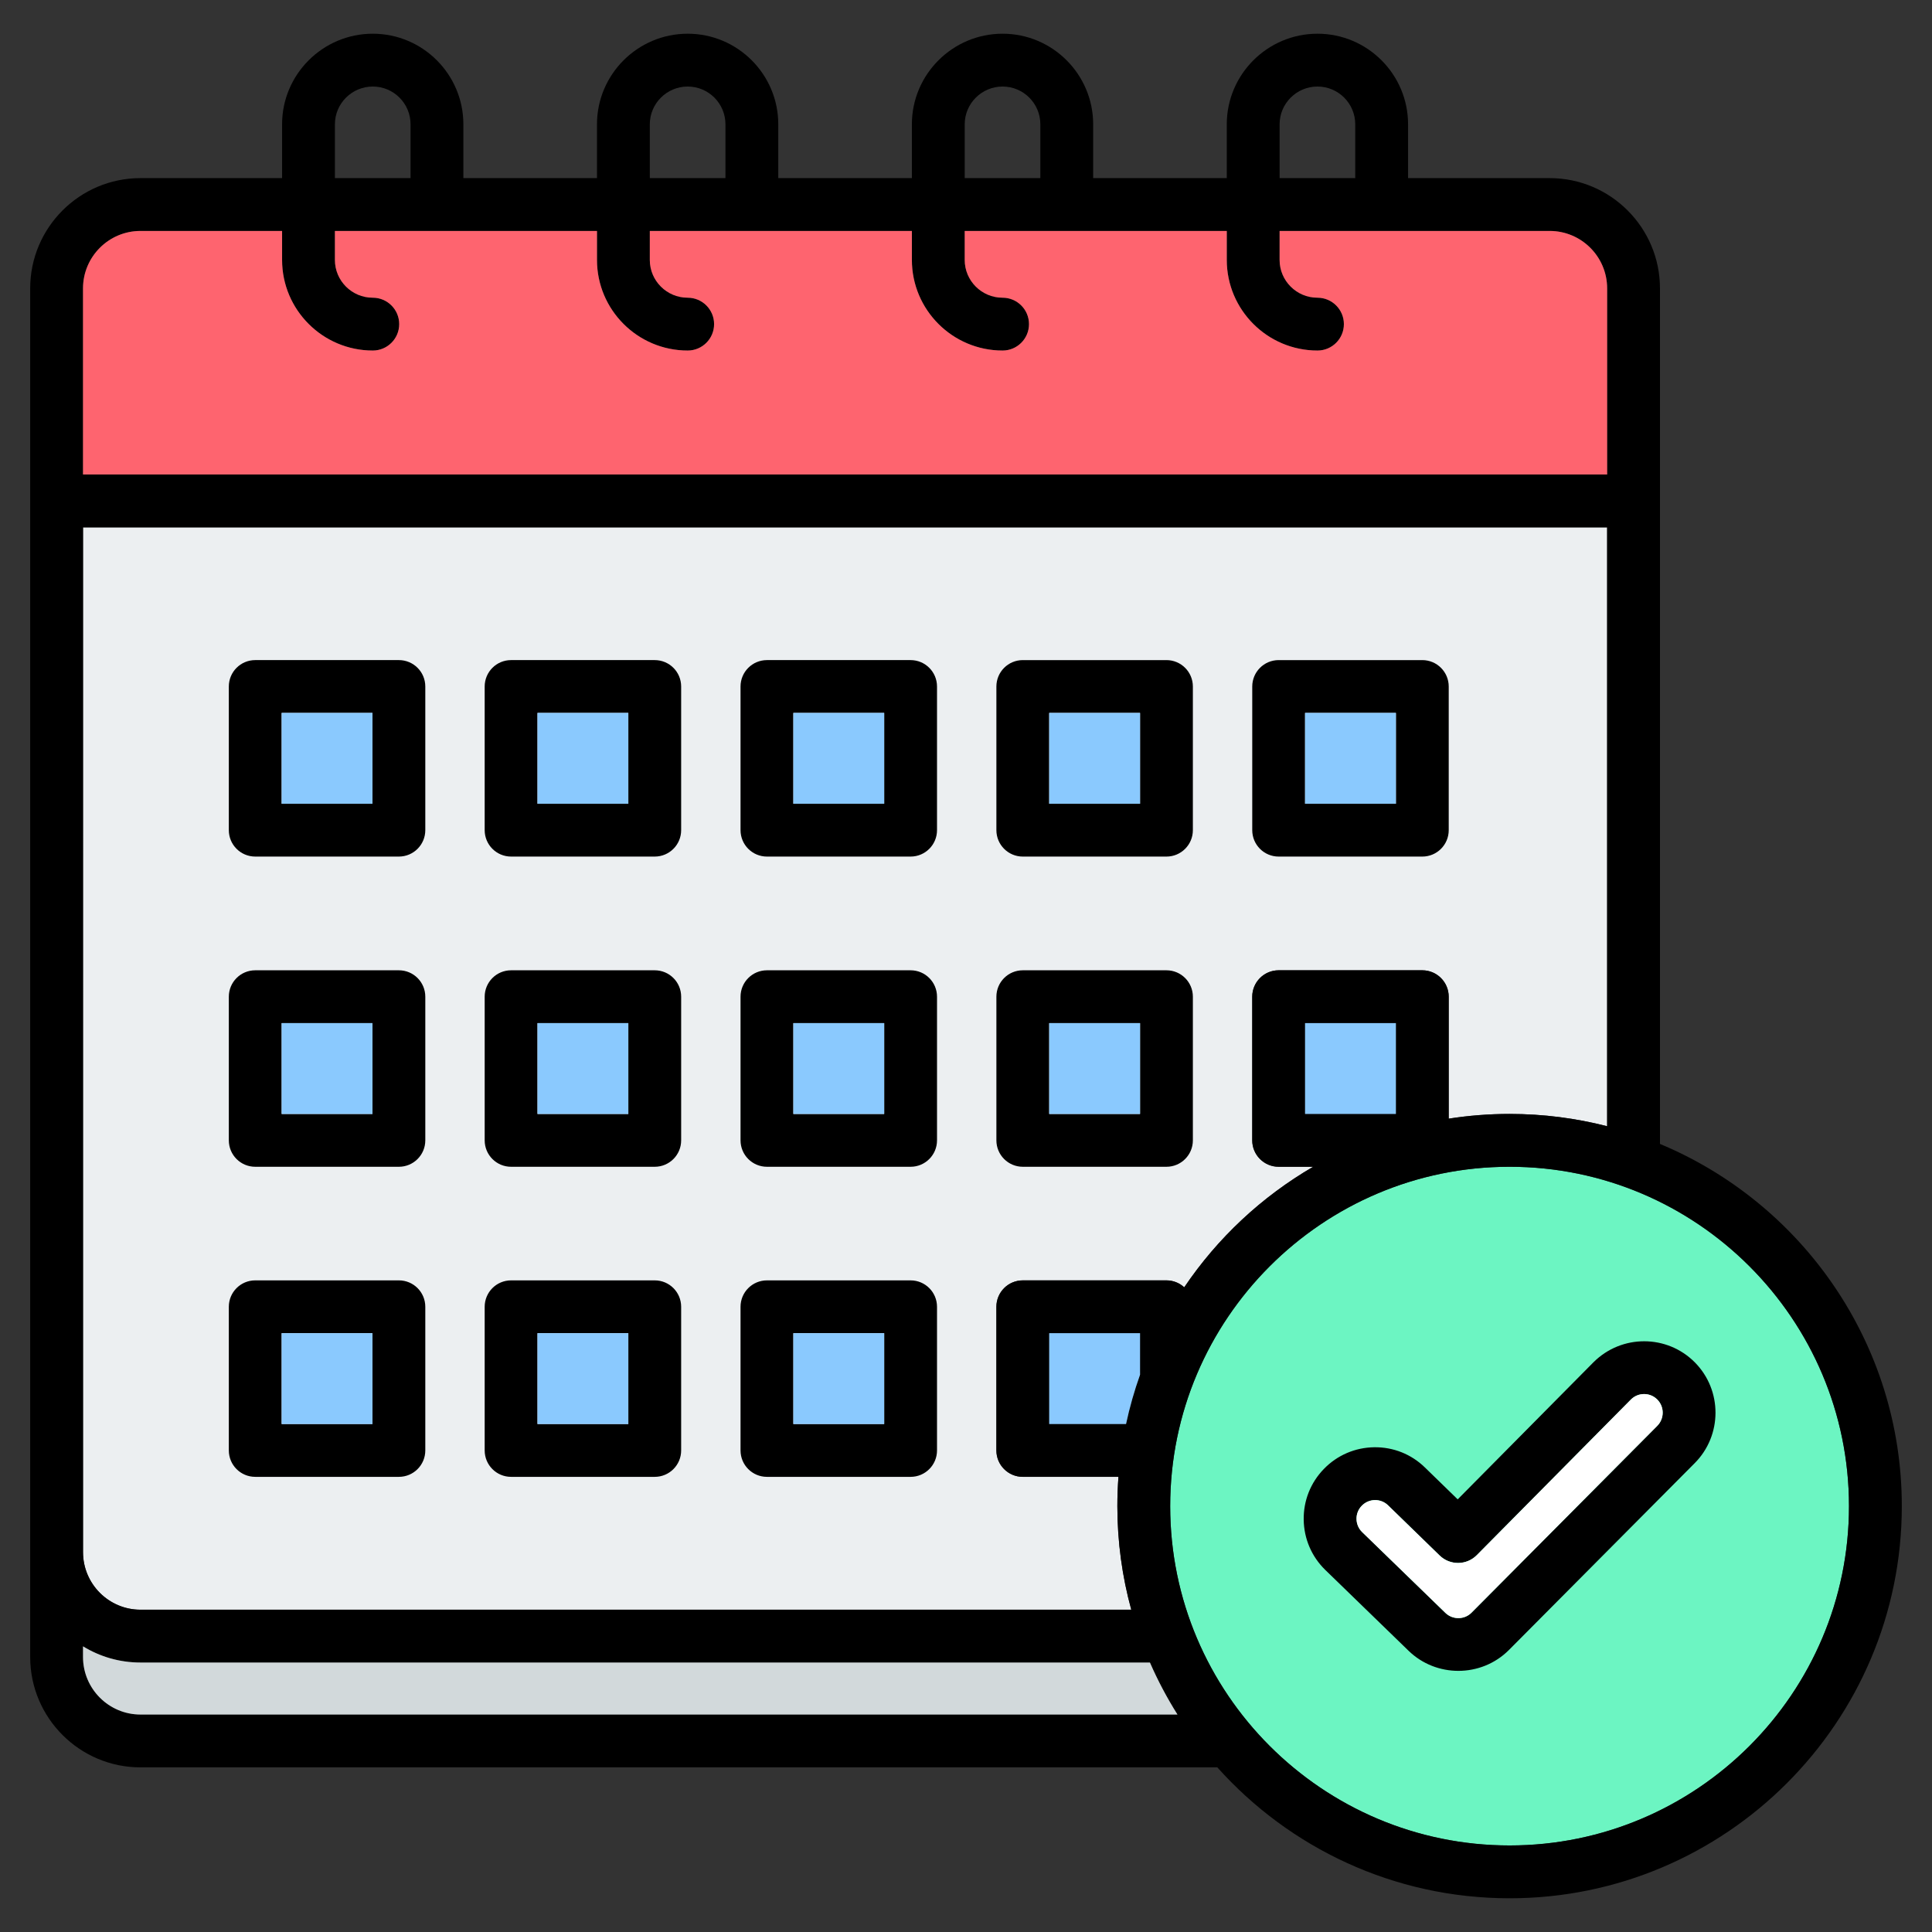
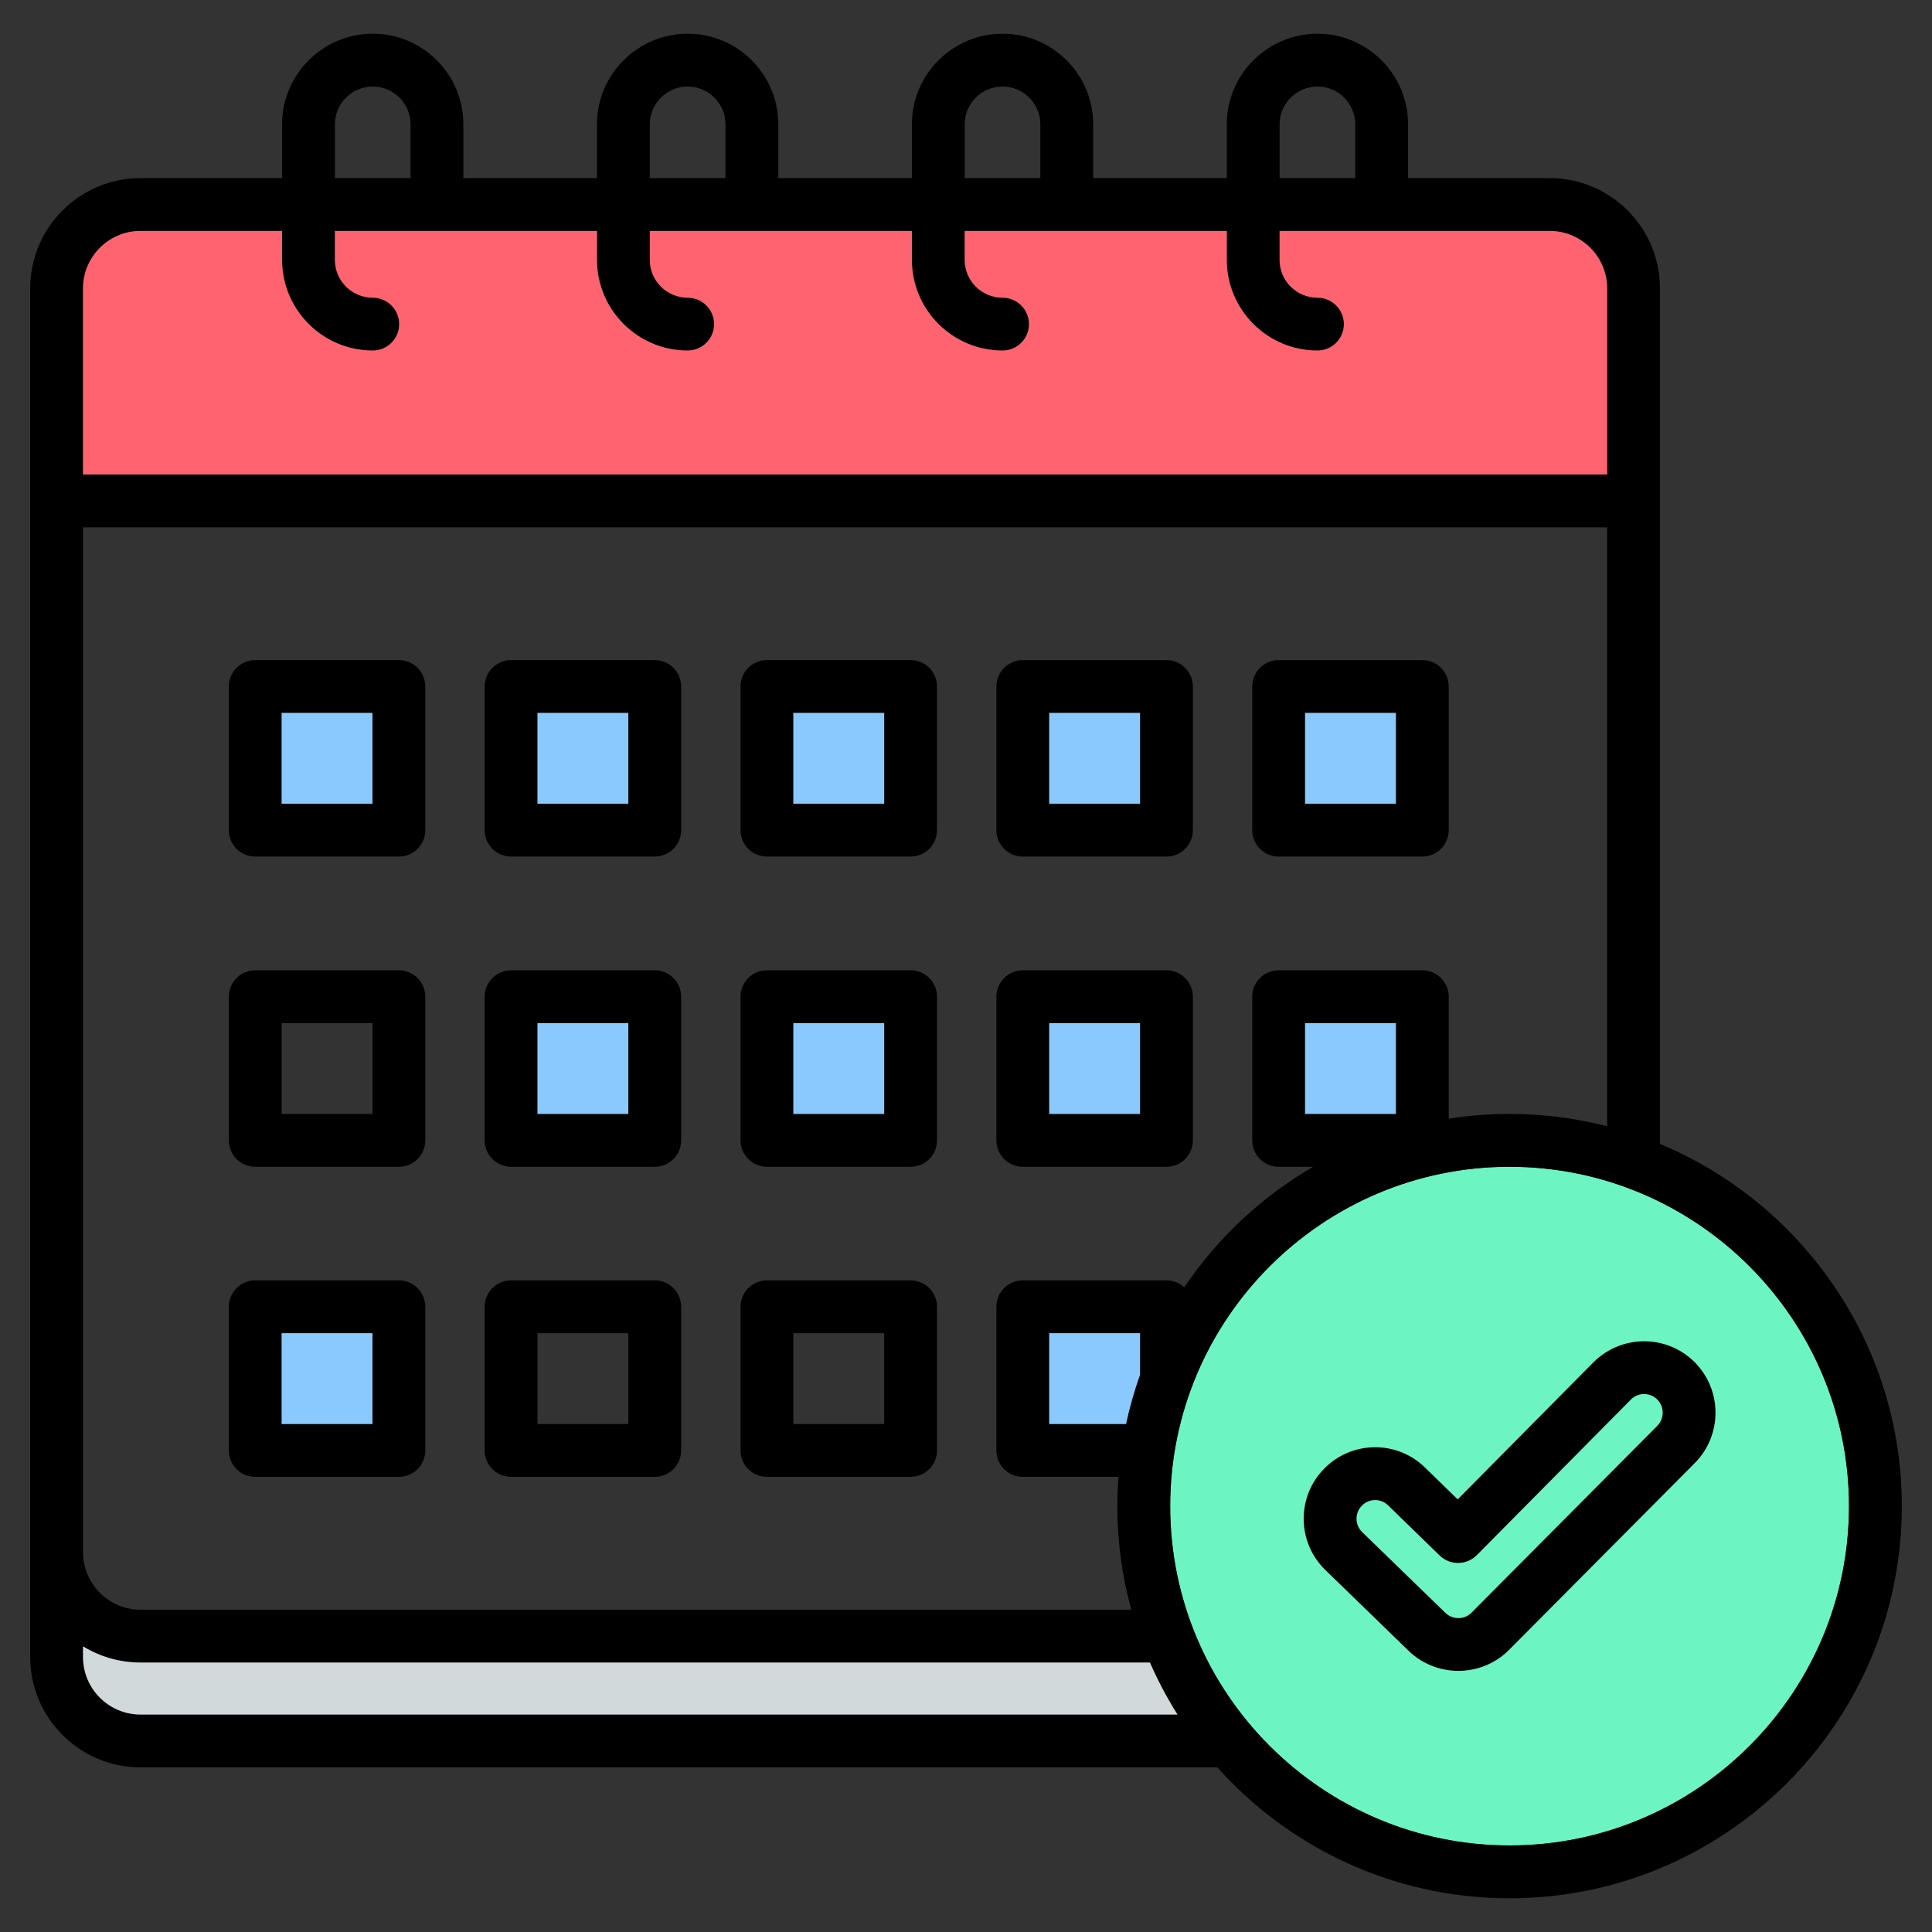
<svg xmlns="http://www.w3.org/2000/svg" id="Layer_1" viewBox="0 0 512 512" data-name="Layer 1">
  <rect x="0" y="0" width="512" height="512" fill="#333333" stroke="none" />
  <path d="m400.056 309.205c-49.596 0-89.944 40.349-89.944 89.944s40.349 89.916 89.944 89.916 89.944-40.336 89.944-89.916-40.349-89.944-89.944-89.944z" fill="#6cf5c2" />
-   <path d="m22 139.751v271.587c0 8.41 6.829 15.252 15.224 15.252h262.573c-2.397-8.745-3.686-17.945-3.686-27.441 0-2.613.1-5.203.29-7.768h-25.35c-3.866 0-7-3.134-7-7v-38.069c0-3.866 3.134-7 7-7h38.069c1.819 0 3.472.7 4.716 1.838 8.812-13.056 20.509-24.01 34.168-31.945h-9.148c-3.866 0-7-3.134-7-7v-38.069c0-3.866 3.134-7 7-7h38.069c3.866 0 7 3.134 7 7v32.322c5.258-.823 10.645-1.253 16.13-1.253 8.922 0 17.585 1.131 25.854 3.255v-158.709z" fill="#eceff1" />
  <path d="m439.909 303.154v-226.727c0-16.114-13.109-29.224-29.224-29.224h-37.532v-14.26c0-13.238-10.77-24.008-24.008-24.008s-24.036 10.77-24.036 24.008v14.26h-35.407v-14.26c0-13.238-10.77-24.008-24.008-24.008s-24.035 10.77-24.035 24.008v14.26h-35.408v-14.26c0-13.238-10.77-24.008-24.008-24.008s-24.036 10.77-24.036 24.008v14.26h-35.407v-14.26c0-13.238-10.77-24.008-24.008-24.008s-24.036 10.77-24.036 24.008v14.26h-37.532c-16.114 0-29.224 13.11-29.224 29.224v362.69c0 16.129 13.109 29.252 29.224 29.252h285.377c19.047 21.279 46.712 34.696 77.455 34.696 57.315 0 103.944-46.616 103.944-103.916 0-43.203-26.496-80.329-64.091-95.995zm-100.8-270.211c0-5.518 4.502-10.008 10.036-10.008s10.008 4.49 10.008 10.008v14.26h-20.044zm-83.45 0c0-5.518 4.502-10.008 10.035-10.008s10.008 4.49 10.008 10.008v14.26h-20.043zm-83.452 0c0-5.518 4.502-10.008 10.036-10.008s10.008 4.49 10.008 10.008v14.26h-20.044zm-83.451 0c0-5.518 4.502-10.008 10.036-10.008s10.008 4.49 10.008 10.008v14.26h-20.044zm-51.532 28.26h37.532v7.684c0 13.238 10.782 24.008 24.036 24.008 3.866 0 7-3.134 7-7s-3.134-7-7-7c-5.534 0-10.036-4.489-10.036-10.008v-7.684h69.451v7.684c0 13.238 10.782 24.008 24.036 24.008 3.866 0 7-3.134 7-7s-3.134-7-7-7c-5.534 0-10.036-4.489-10.036-10.008v-7.684h69.452v7.684c0 13.238 10.782 24.008 24.035 24.008 3.866 0 7-3.134 7-7s-3.134-7-7-7c-5.533 0-10.035-4.489-10.035-10.008v-7.684h69.45v7.684c0 13.238 10.782 24.008 24.036 24.008 3.866 0 7-3.134 7-7s-3.134-7-7-7c-5.534 0-10.036-4.489-10.036-10.008v-7.684h71.576c8.395 0 15.224 6.829 15.224 15.224v49.324h-403.909v-49.324c0-8.394 6.829-15.224 15.224-15.224zm-15.224 78.548h403.909v158.709c-8.269-2.124-16.932-3.255-25.854-3.255-5.485 0-10.872.431-16.13 1.253v-32.322c0-3.866-3.134-7-7-7h-38.069c-3.866 0-7 3.134-7 7v38.069c0 3.866 3.134 7 7 7h9.148c-13.659 7.935-25.356 18.889-34.168 31.945-1.244-1.138-2.896-1.838-4.716-1.838h-38.069c-3.866 0-7 3.134-7 7v38.069c0 3.866 3.134 7 7 7h25.35c-.19 2.565-.29 5.155-.29 7.768 0 9.496 1.288 18.695 3.686 27.441h-262.573c-8.395 0-15.224-6.842-15.224-15.252zm347.926 155.454h-24.069v-24.069h24.069zm-67.805 69.114c-1.511 4.235-2.754 8.596-3.71 13.062h-20.359v-24.069h24.069zm-264.897 90.049c-8.395 0-15.224-6.842-15.224-15.252v-2.821c4.437 2.721 9.65 4.293 15.224 4.293h267.521c2.093 4.791 4.535 9.395 7.297 13.779h-274.818zm362.832 34.696c-49.596 0-89.944-40.336-89.944-89.916s40.349-89.944 89.944-89.944 89.944 40.349 89.944 89.944-40.349 89.916-89.944 89.916zm-332.416-262.064h38.068c3.866 0 7-3.134 7-7v-38.068c0-3.866-3.134-7-7-7h-38.068c-3.866 0-7 3.134-7 7v38.068c0 3.866 3.134 7 7 7zm7-38.068h24.068v24.068h-24.068zm-7 202.449h38.068c3.866 0 7-3.134 7-7v-38.069c0-3.866-3.134-7-7-7h-38.068c-3.866 0-7 3.134-7 7v38.069c0 3.866 3.134 7 7 7zm7-38.069h24.068v24.069h-24.068zm60.804-126.311h38.069c3.866 0 7-3.134 7-7v-38.068c0-3.866-3.134-7-7-7h-38.069c-3.866 0-7 3.134-7 7v38.068c0 3.866 3.134 7 7 7zm7-38.068h24.069v24.068h-24.069zm-7 202.449h38.069c3.866 0 7-3.134 7-7v-38.069c0-3.866-3.134-7-7-7h-38.069c-3.866 0-7 3.134-7 7v38.069c0 3.866 3.134 7 7 7zm7-38.069h24.069v24.069h-24.069zm60.805-126.311h38.069c3.866 0 7-3.134 7-7v-38.068c0-3.866-3.134-7-7-7h-38.069c-3.866 0-7 3.134-7 7v38.068c0 3.866 3.134 7 7 7zm7-38.068h24.069v24.068h-24.069zm-7 202.449h38.069c3.866 0 7-3.134 7-7v-38.069c0-3.866-3.134-7-7-7h-38.069c-3.866 0-7 3.134-7 7v38.069c0 3.866 3.134 7 7 7zm7-38.069h24.069v24.069h-24.069zm60.804-126.311h38.069c3.866 0 7-3.134 7-7v-38.068c0-3.866-3.134-7-7-7h-38.069c-3.866 0-7 3.134-7 7v38.068c0 3.866 3.134 7 7 7zm7-38.068h24.069v24.068h-24.069zm60.805 38.068h38.069c3.866 0 7-3.134 7-7v-38.068c0-3.866-3.134-7-7-7h-38.069c-3.866 0-7 3.134-7 7v38.068c0 3.866 3.134 7 7 7zm7-38.068h24.069v24.068h-24.069zm-278.217 120.273h38.068c3.866 0 7-3.134 7-7v-38.069c0-3.866-3.134-7-7-7h-38.068c-3.866 0-7 3.134-7 7v38.069c0 3.866 3.134 7 7 7zm7-38.069h24.068v24.069h-24.068zm60.804 38.069h38.069c3.866 0 7-3.134 7-7v-38.069c0-3.866-3.134-7-7-7h-38.069c-3.866 0-7 3.134-7 7v38.069c0 3.866 3.134 7 7 7zm7-38.069h24.069v24.069h-24.069zm60.805 38.069h38.069c3.866 0 7-3.134 7-7v-38.069c0-3.866-3.134-7-7-7h-38.069c-3.866 0-7 3.134-7 7v38.069c0 3.866 3.134 7 7 7zm7-38.069h24.069v24.069h-24.069zm60.804 38.069h38.069c3.866 0 7-3.134 7-7v-38.069c0-3.866-3.134-7-7-7h-38.069c-3.866 0-7 3.134-7 7v38.069c0 3.866 3.134 7 7 7zm7-38.069h24.069v24.069h-24.069zm144.271 89.837-36.021 36.371-8.684-8.449c-3.613-3.526-8.394-5.428-13.444-5.359-5.07.07-9.806 2.112-13.32 5.735-3.529 3.616-5.434 8.397-5.363 13.463.071 5.053 2.099 9.778 5.711 13.302l.014.014 22.084 21.432c3.652 3.542 8.414 5.31 13.176 5.31 4.856 0 9.713-1.84 13.386-5.513l49.224-49.507c7.363-7.365 7.383-19.365.043-26.751-7.359-7.403-19.367-7.441-26.805-.047zm16.848 16.913-49.223 49.506c-1.886 1.885-4.981 1.901-6.9.04l-22.072-21.421c-.939-.919-1.467-2.152-1.485-3.474-.019-1.317.473-2.556 1.398-3.504.92-.948 2.155-1.481 3.478-1.499 1.283-.018 2.545.472 3.482 1.387l13.663 13.294c2.752 2.678 7.15 2.639 9.855-.091l40.864-41.262c1.927-1.913 5.052-1.901 6.967.026s1.909 5.06-.027 6.996z" />
  <g fill="#8ac9fe">
-     <path d="m142.443 353.311h24.069v24.069h-24.069z" />
    <path d="m142.443 188.932h24.069v24.068h-24.069z" />
    <path d="m142.443 271.135h24.069v24.069h-24.069z" />
    <path d="m210.248 188.932h24.069v24.068h-24.069z" />
    <path d="m210.248 271.135h24.069v24.069h-24.069z" />
-     <path d="m210.248 353.311h24.069v24.069h-24.069z" />
    <path d="m74.64 188.932h24.068v24.068h-24.068z" />
  </g>
-   <path d="m432.231 370.863-40.864 41.262c-2.705 2.73-7.104 2.77-9.855.091l-13.663-13.294c-.938-.915-2.199-1.405-3.482-1.387-1.322.018-2.558.551-3.478 1.499-.926.948-1.417 2.188-1.398 3.504.019 1.321.546 2.555 1.485 3.474l22.072 21.421c1.919 1.861 5.015 1.845 6.9-.04l49.223-49.506c1.937-1.937 1.942-5.069.027-6.996s-5.04-1.94-6.967-.026z" fill="#fff" />
  <path d="m345.856 271.135h24.069v24.069h-24.069z" fill="#8ac9fe" />
-   <path d="m74.64 271.135h24.068v24.069h-24.068z" fill="#8ac9fe" />
  <path d="m74.64 353.311h24.068v24.069h-24.068z" fill="#8ac9fe" />
  <path d="m298.411 377.38c.956-4.467 2.199-8.827 3.71-13.062v-11.007h-24.069v24.069z" fill="#8ac9fe" />
  <path d="m37.224 440.589c-5.574 0-10.787-1.572-15.224-4.293v2.821c0 8.41 6.829 15.252 15.224 15.252h274.817c-2.762-4.384-5.204-8.988-7.297-13.779h-267.52z" fill="#d2d9db" />
  <path d="m425.909 76.427c0-8.394-6.829-15.224-15.224-15.224h-71.576v7.684c0 5.518 4.502 10.008 10.036 10.008 3.866 0 7 3.134 7 7s-3.134 7-7 7c-13.254 0-24.036-10.77-24.036-24.008v-7.684h-69.45v7.684c0 5.518 4.502 10.008 10.035 10.008 3.866 0 7 3.134 7 7s-3.134 7-7 7c-13.253 0-24.035-10.77-24.035-24.008v-7.684h-69.452v7.684c0 5.518 4.502 10.008 10.036 10.008 3.866 0 7 3.134 7 7s-3.134 7-7 7c-13.254 0-24.036-10.77-24.036-24.008v-7.684h-69.451v7.684c0 5.518 4.502 10.008 10.036 10.008 3.866 0 7 3.134 7 7s-3.134 7-7 7c-13.254 0-24.036-10.77-24.036-24.008v-7.684h-37.532c-8.395 0-15.224 6.829-15.224 15.224v49.324h403.909z" fill="#fe646f" />
  <path d="m278.052 188.932h24.069v24.068h-24.069z" fill="#8ac9fe" />
  <path d="m345.856 188.932h24.069v24.068h-24.069z" fill="#8ac9fe" />
  <path d="m278.052 271.135h24.069v24.069h-24.069z" fill="#8ac9fe" />
</svg>